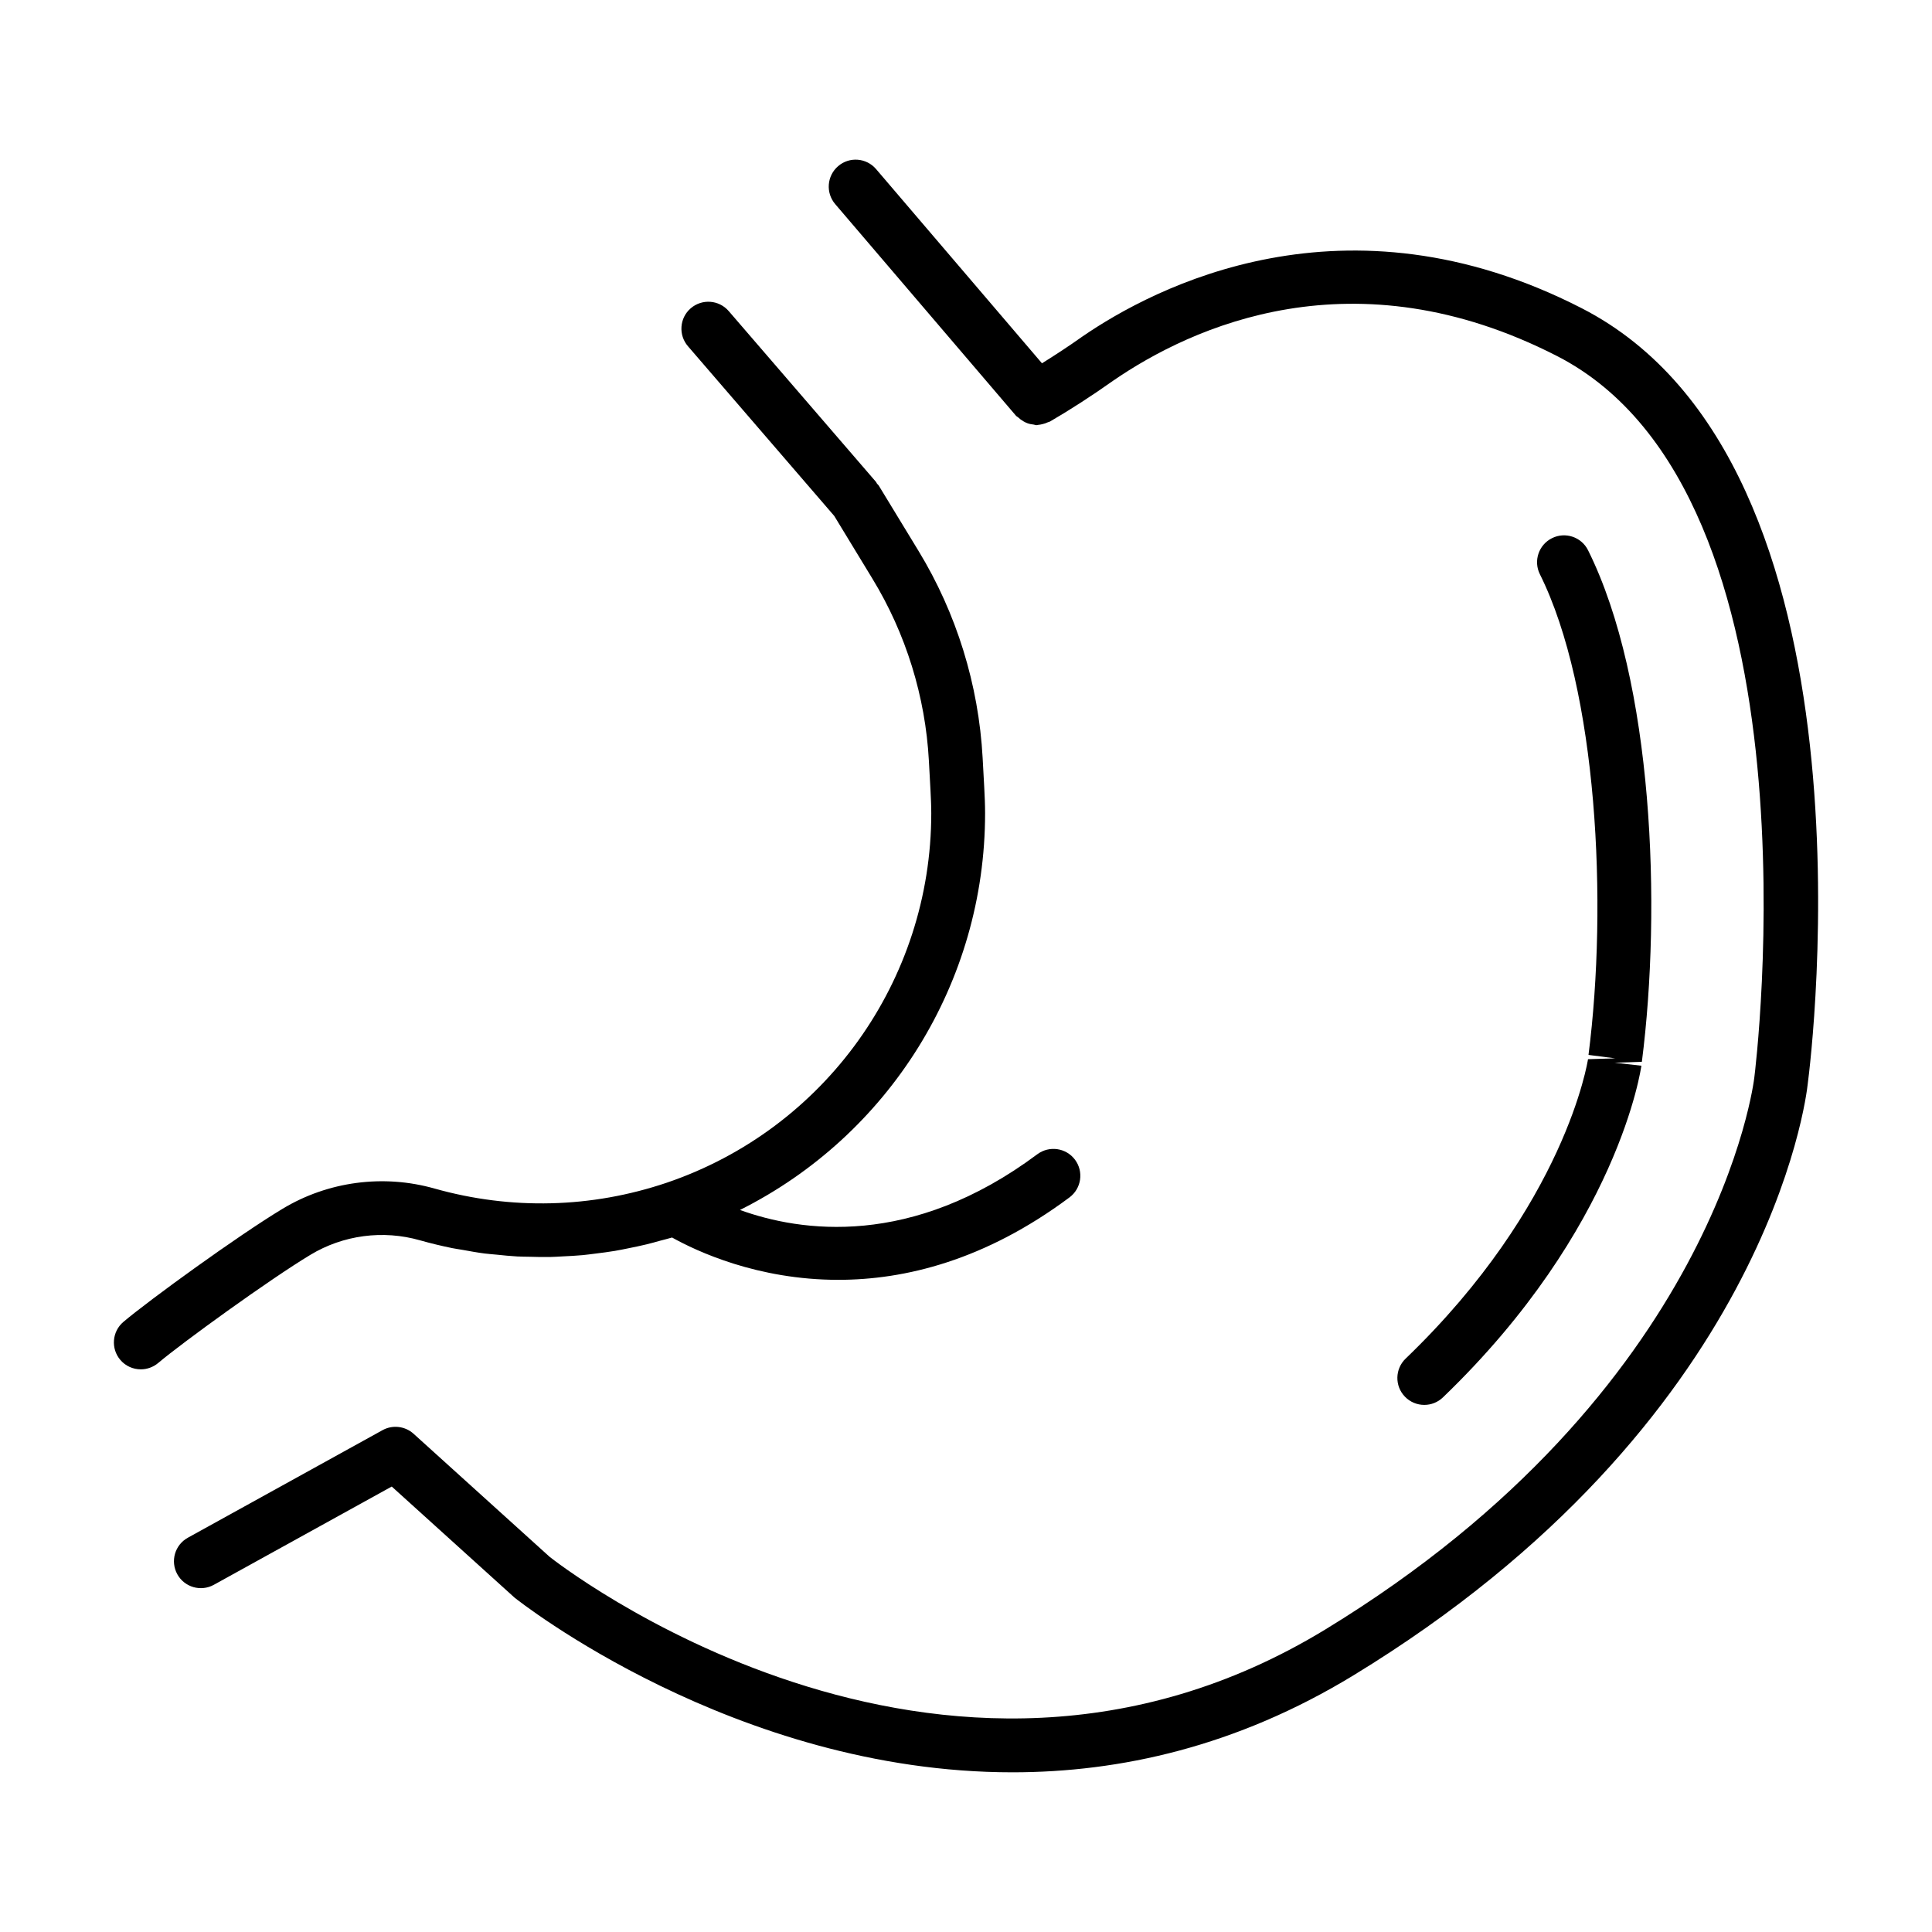
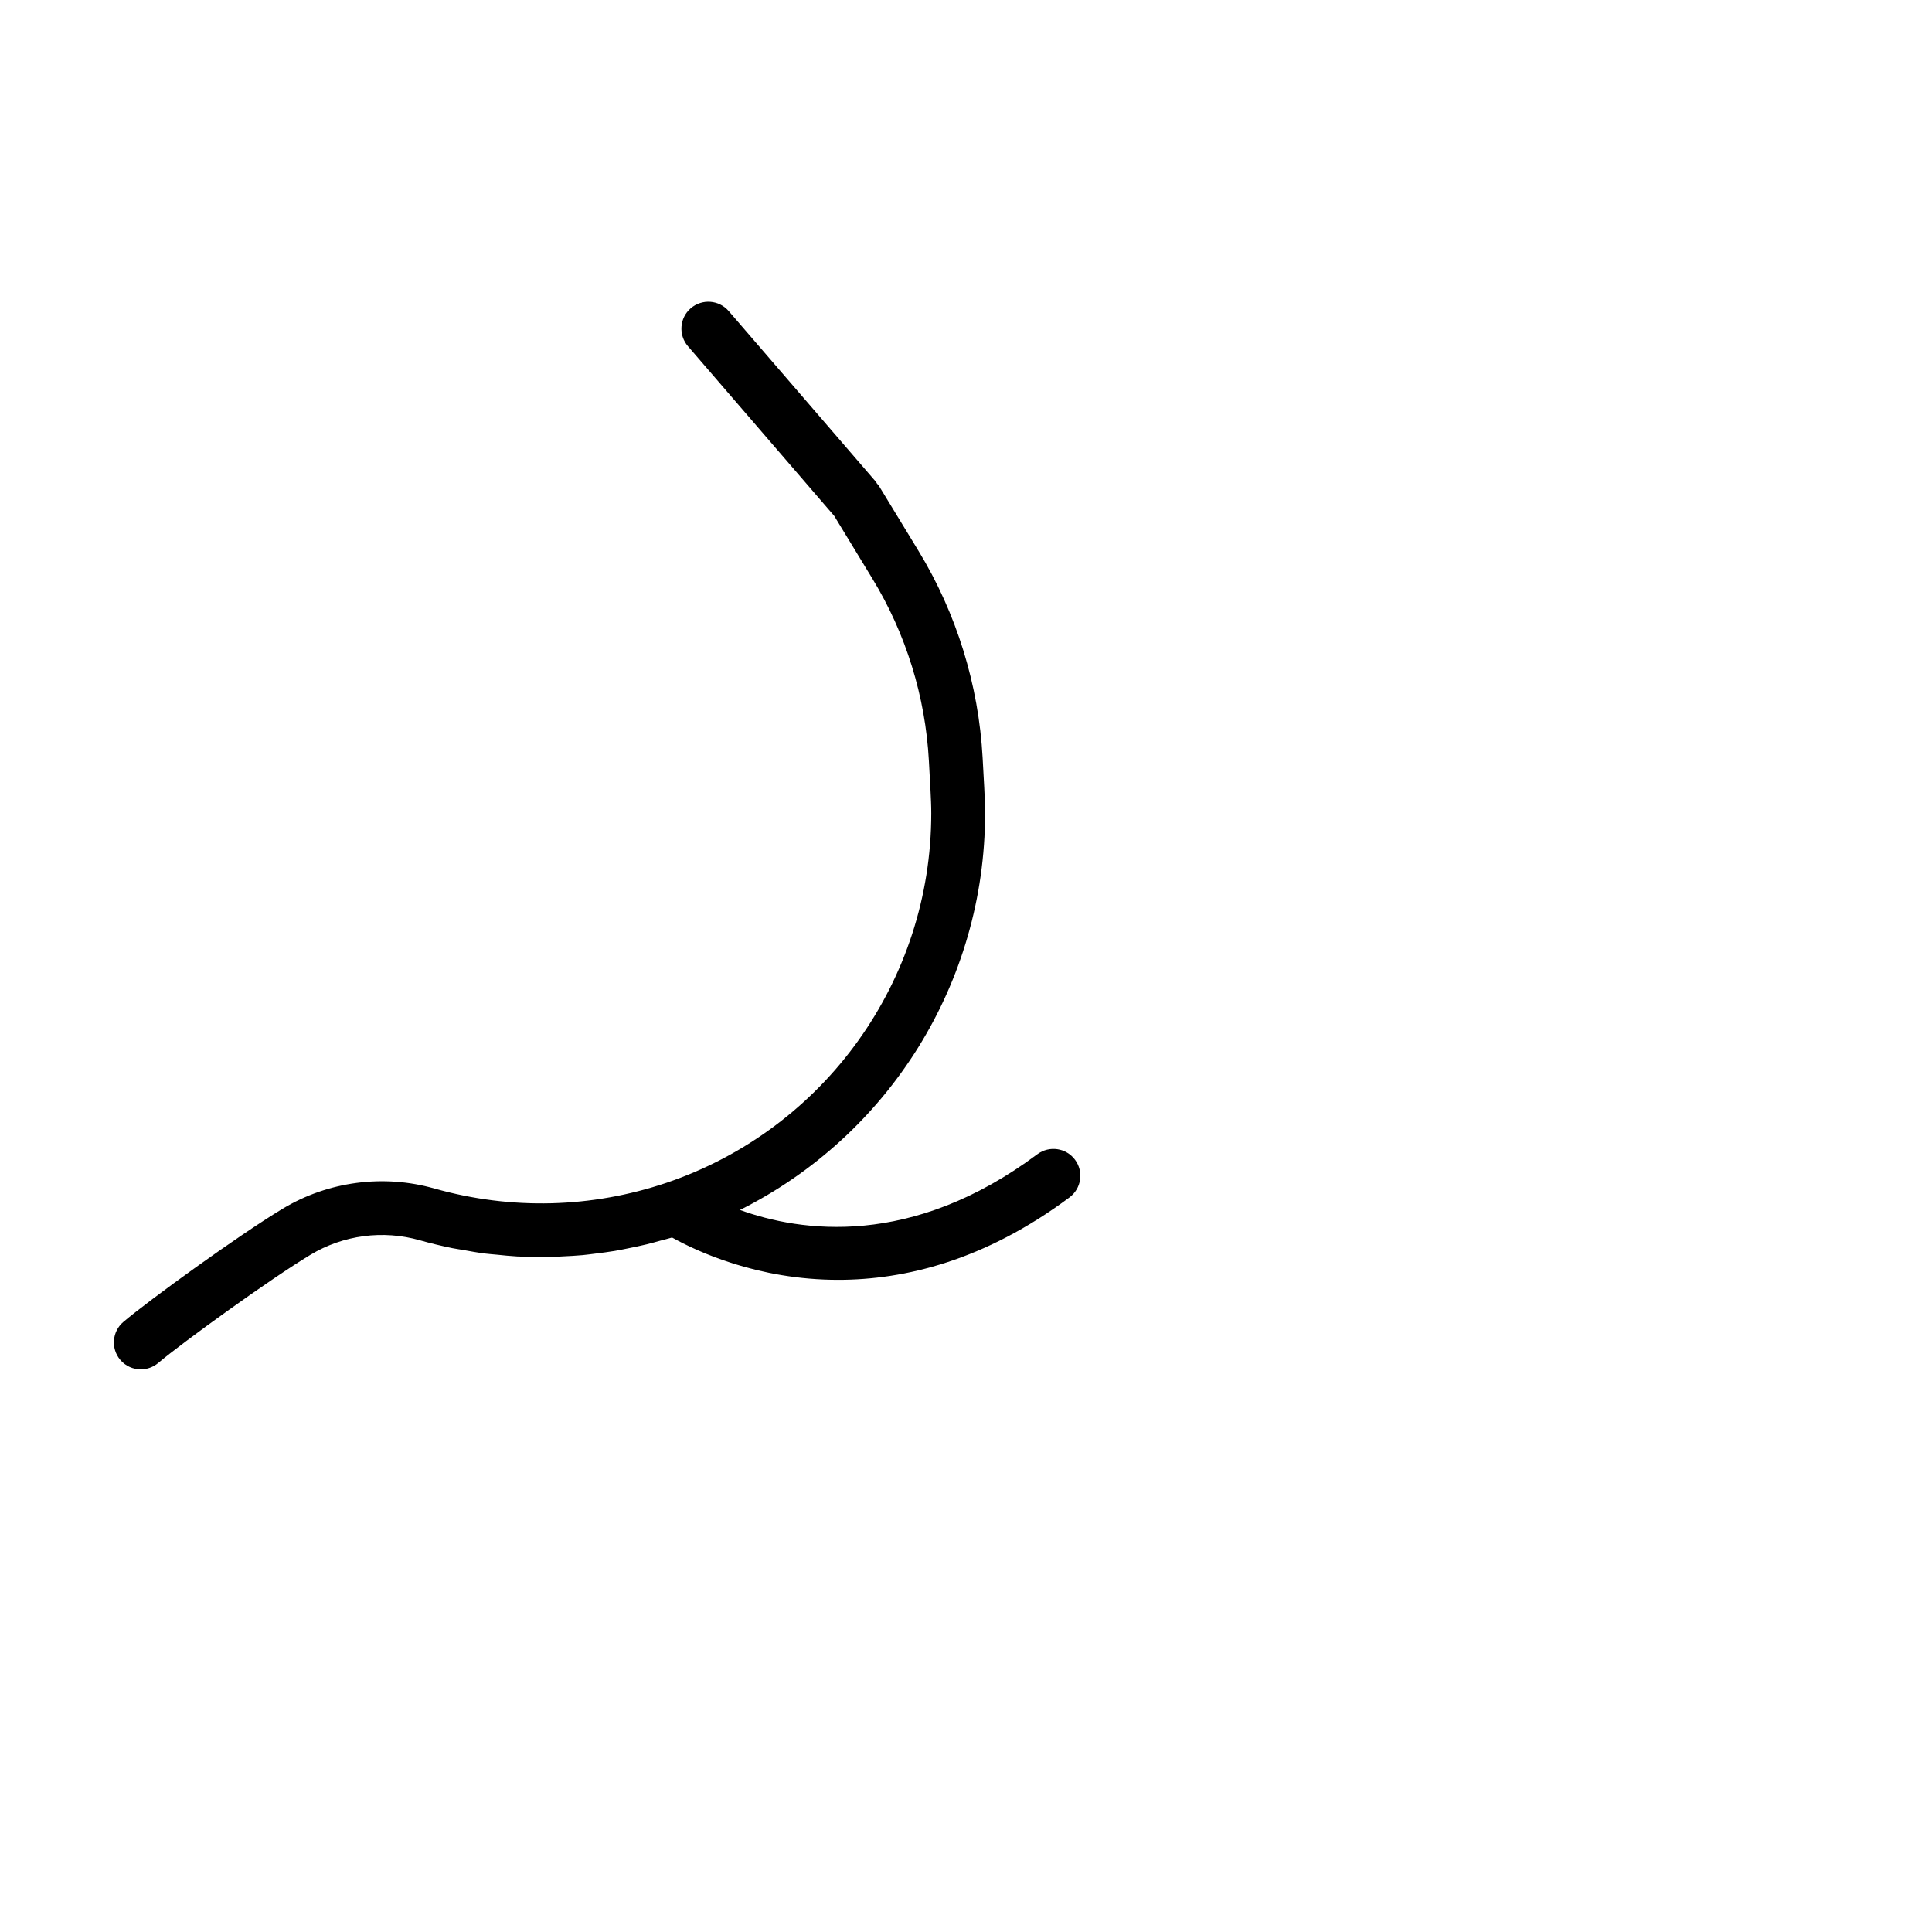
<svg xmlns="http://www.w3.org/2000/svg" fill="#000000" width="800px" height="800px" version="1.1" viewBox="144 144 512 512">
  <g>
-     <path d="m289.63 556.55-36.035-32.594c-2.238-2.023-5.57-2.422-8.227-0.945l-51.586 28.5c-3.453 1.902-4.695 6.238-2.793 9.684 1.902 3.445 6.238 4.695 9.684 2.793l47.141-26.039 32.547 29.438c0.797 0.641 58.289 46.305 131.96 46.293 28.473 0 59.355-6.812 90.324-25.676 109.84-66.922 120.08-153.36 120.43-156.83 0.883-6.684 20.57-164.22-59.902-205.49-62.781-32.211-113.39-5.516-132.33 7.5-3.633 2.582-7.195 4.902-10.707 7.094l-43.961-51.465c-2.562-3-7.062-3.359-10.055-0.789-2.988 2.562-3.344 7.055-0.789 10.055l47.918 56.098c0.164 0.191 0.398 0.266 0.578 0.434 0.422 0.402 0.855 0.73 1.352 1.016 0.363 0.211 0.711 0.395 1.105 0.535 0.535 0.195 1.07 0.289 1.637 0.352 0.258 0.027 0.496 0.16 0.754 0.16 0.156 0 0.301-0.07 0.457-0.078 0.375-0.023 0.73-0.105 1.102-0.191 0.512-0.113 0.996-0.277 1.48-0.508 0.176-0.086 0.371-0.086 0.543-0.188 5.43-3.156 11.094-6.824 16.746-10.824 20.812-14.305 63.746-34.16 117.66-6.516 71.562 36.715 52.477 189.42 52.254 191.14-0.082 0.828-9.82 83.035-113.7 146.32-102.42 62.398-204.86-18.699-205.59-19.277z" />
-     <path d="m516.51 504.04c-2.84 2.731-2.934 7.242-0.203 10.082 1.402 1.457 3.269 2.191 5.144 2.191 1.781 0 3.555-0.66 4.938-1.988 46.637-44.828 52.543-87.484 52.59-87.902l-7.082-0.789 7.215-0.25c5.246-40.965 3.016-100.85-14.258-135.56-1.754-3.527-6.035-4.965-9.562-3.203-3.527 1.754-4.965 6.035-3.211 9.551 15.254 30.625 18.027 87.27 12.887 127.39l7.074 0.91-7.203 0.223c-0.066 0.383-5.914 38.582-48.328 79.344z" />
    <path d="m181.31 506.89c1.625 0 3.269-0.559 4.606-1.68 6.285-5.32 29.473-22.121 40.344-28.668 8.688-5.246 19.254-6.648 29.047-3.844 2.824 0.797 5.668 1.48 8.52 2.066 0.898 0.184 1.801 0.297 2.699 0.457 1.961 0.355 3.922 0.711 5.891 0.969 1.066 0.137 2.137 0.203 3.203 0.309 1.812 0.184 3.629 0.379 5.445 0.477 1.117 0.062 2.234 0.055 3.352 0.082 1.77 0.047 3.535 0.098 5.305 0.062 1.148-0.023 2.293-0.105 3.441-0.164 1.734-0.086 3.469-0.168 5.199-0.328 1.168-0.109 2.328-0.273 3.496-0.418 1.695-0.211 3.391-0.426 5.082-0.707 1.191-0.199 2.375-0.449 3.562-0.688 1.652-0.332 3.301-0.668 4.941-1.07 1.207-0.297 2.406-0.633 3.606-0.969 1.016-0.281 2.043-0.508 3.051-0.82 6.555 3.656 22.668 11.215 44.047 11.215 17.648 0 38.879-5.144 61.285-21.852 3.156-2.359 3.805-6.824 1.457-9.98-2.348-3.148-6.805-3.805-9.98-1.457-33.41 24.922-62.727 20.586-78.812 14.773 39.395-19.723 64.961-60.152 64.961-105.14 0-2.227-0.102-4.445-0.223-6.824l-0.426-7.836c-1.051-19.355-6.926-38.348-17.016-54.898l-10.527-17.293c-0.121-0.199-0.316-0.309-0.453-0.488-0.109-0.148-0.141-0.324-0.262-0.465l-39.035-45.273c-2.582-2.988-7.074-3.305-10.062-0.742-2.981 2.57-3.312 7.074-0.742 10.055l38.773 44.977 10.129 16.652c8.867 14.547 14.035 31.238 14.953 48.254l0.426 7.816c0.102 2.09 0.203 4.086 0.203 6.07 0 44.309-28.176 83.66-70.098 97.91-19.941 6.738-41.215 7.277-61.52 1.551h-0.012c-13.52-3.844-28.203-1.922-40.266 5.348-11.801 7.109-35.27 24.133-42.191 29.98-3.008 2.543-3.379 7.047-0.844 10.055 1.41 1.672 3.422 2.523 5.445 2.523z" />
  </g>
</svg>